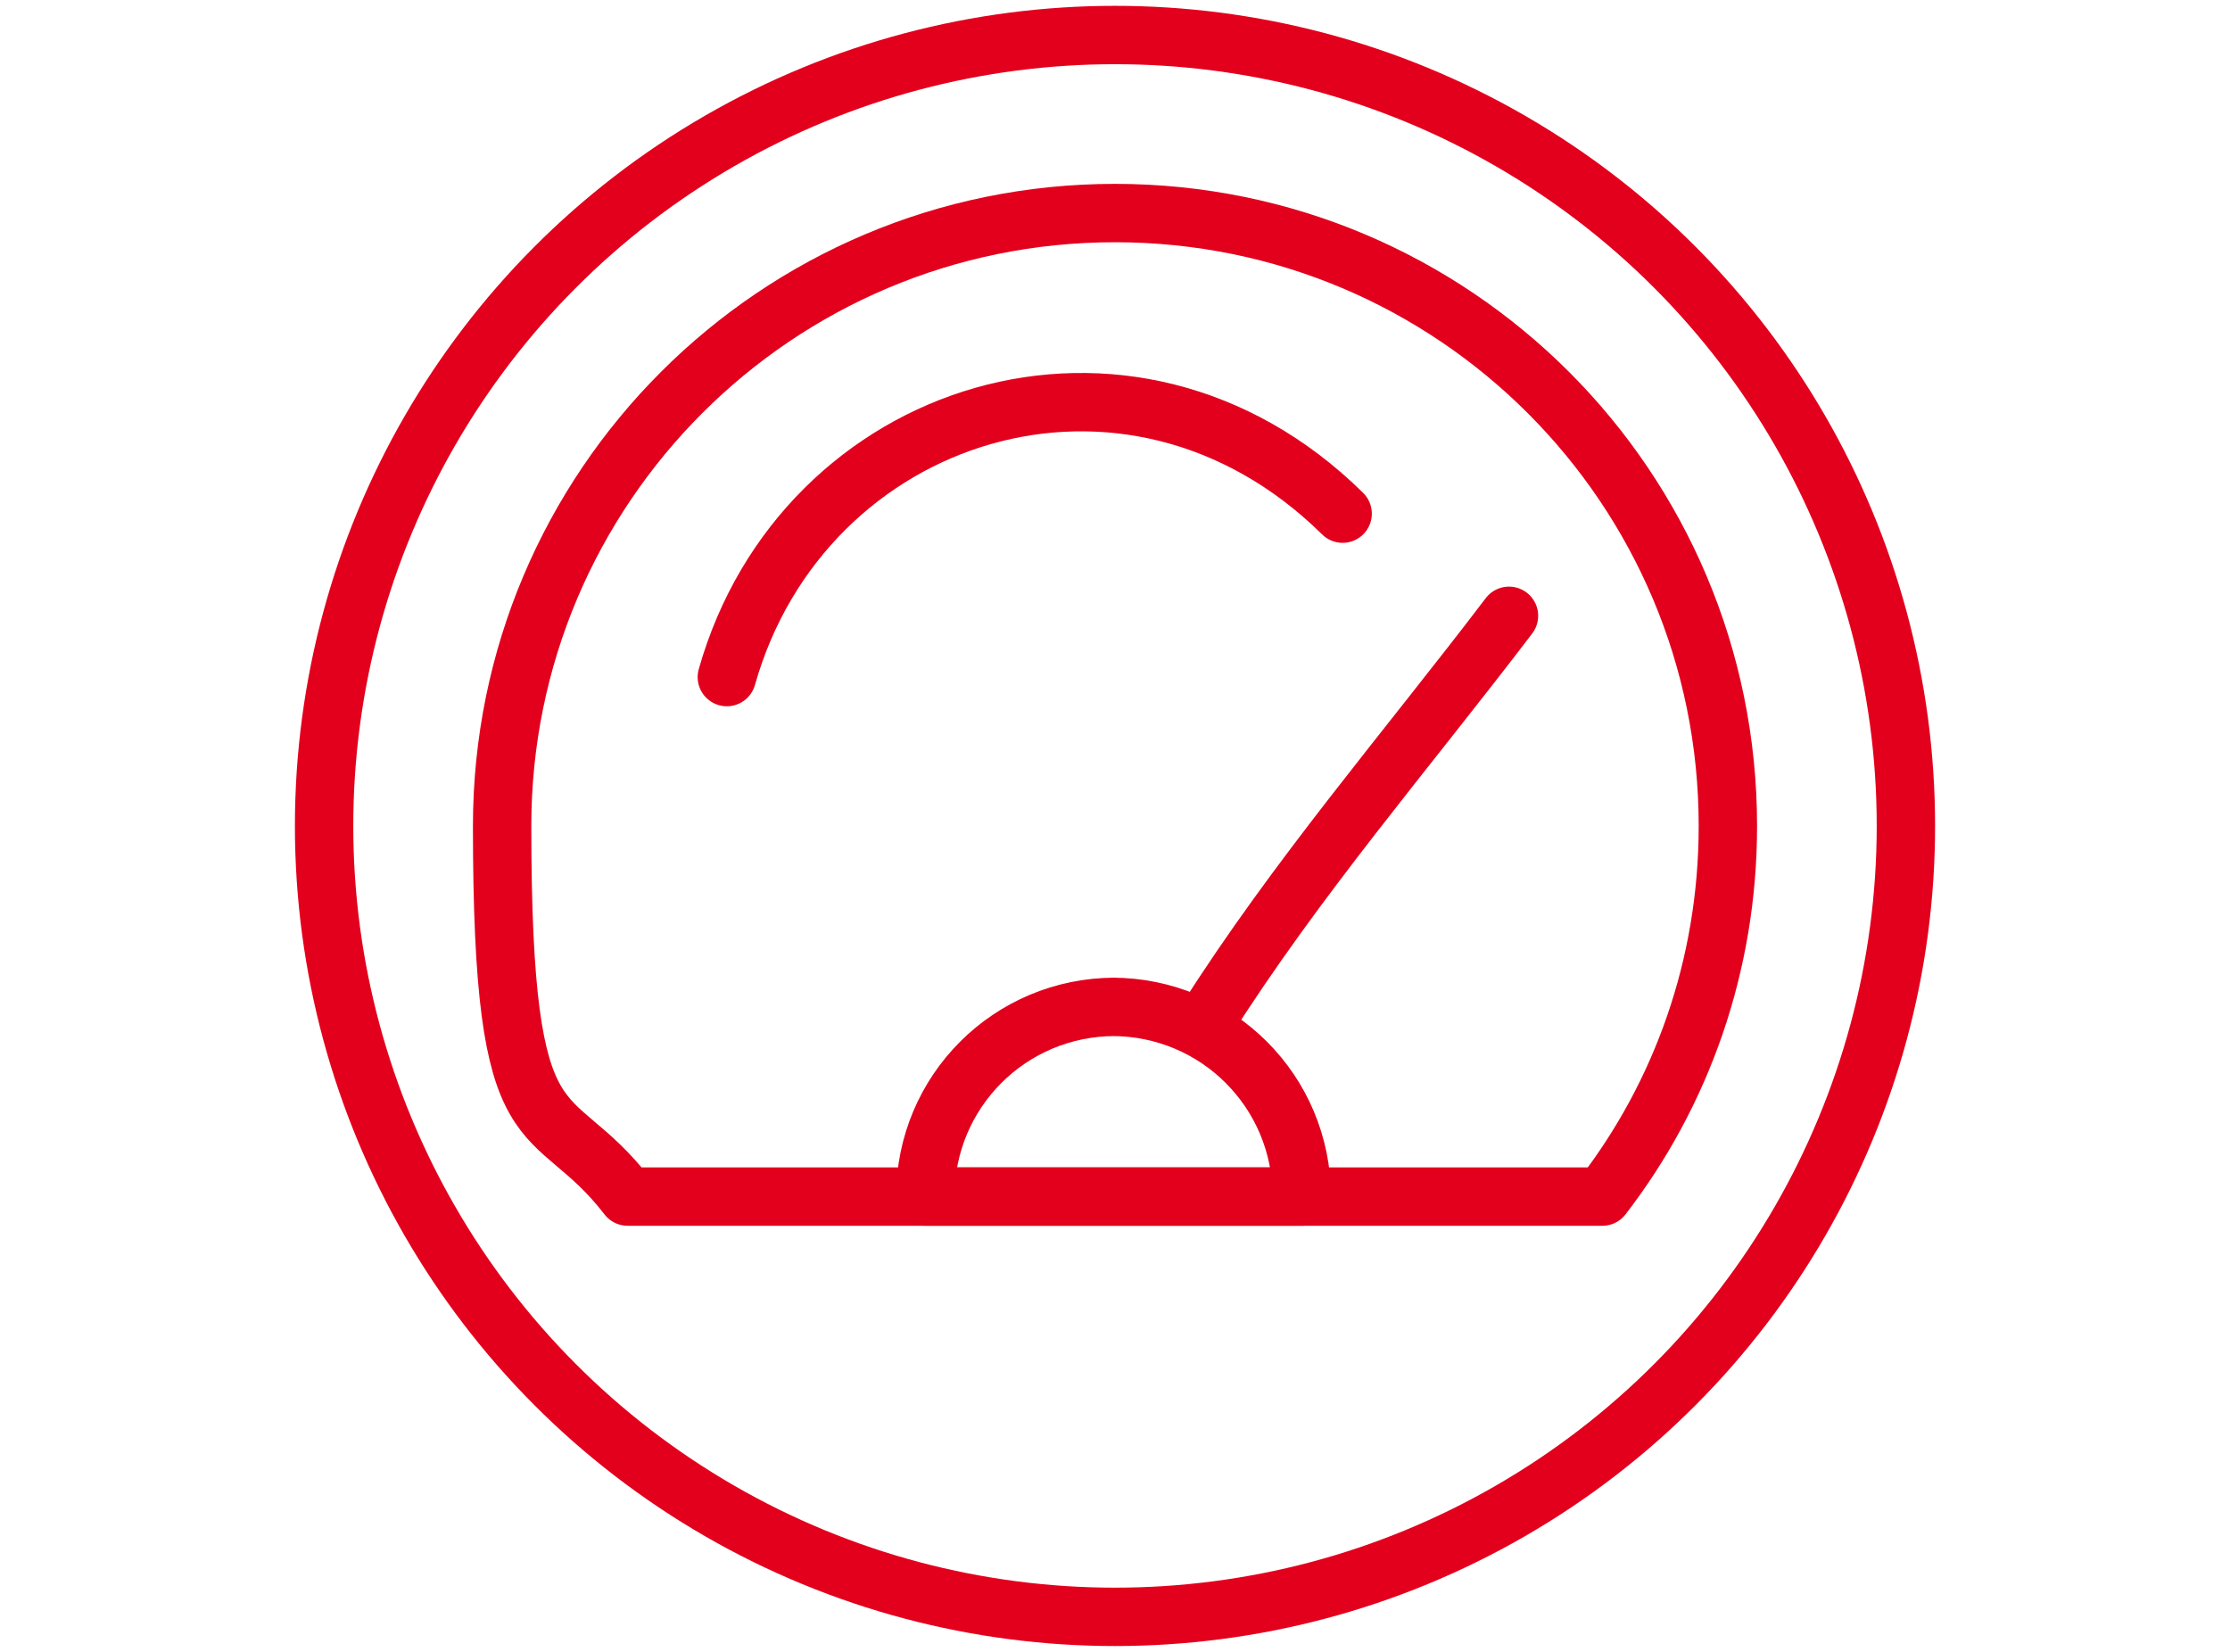
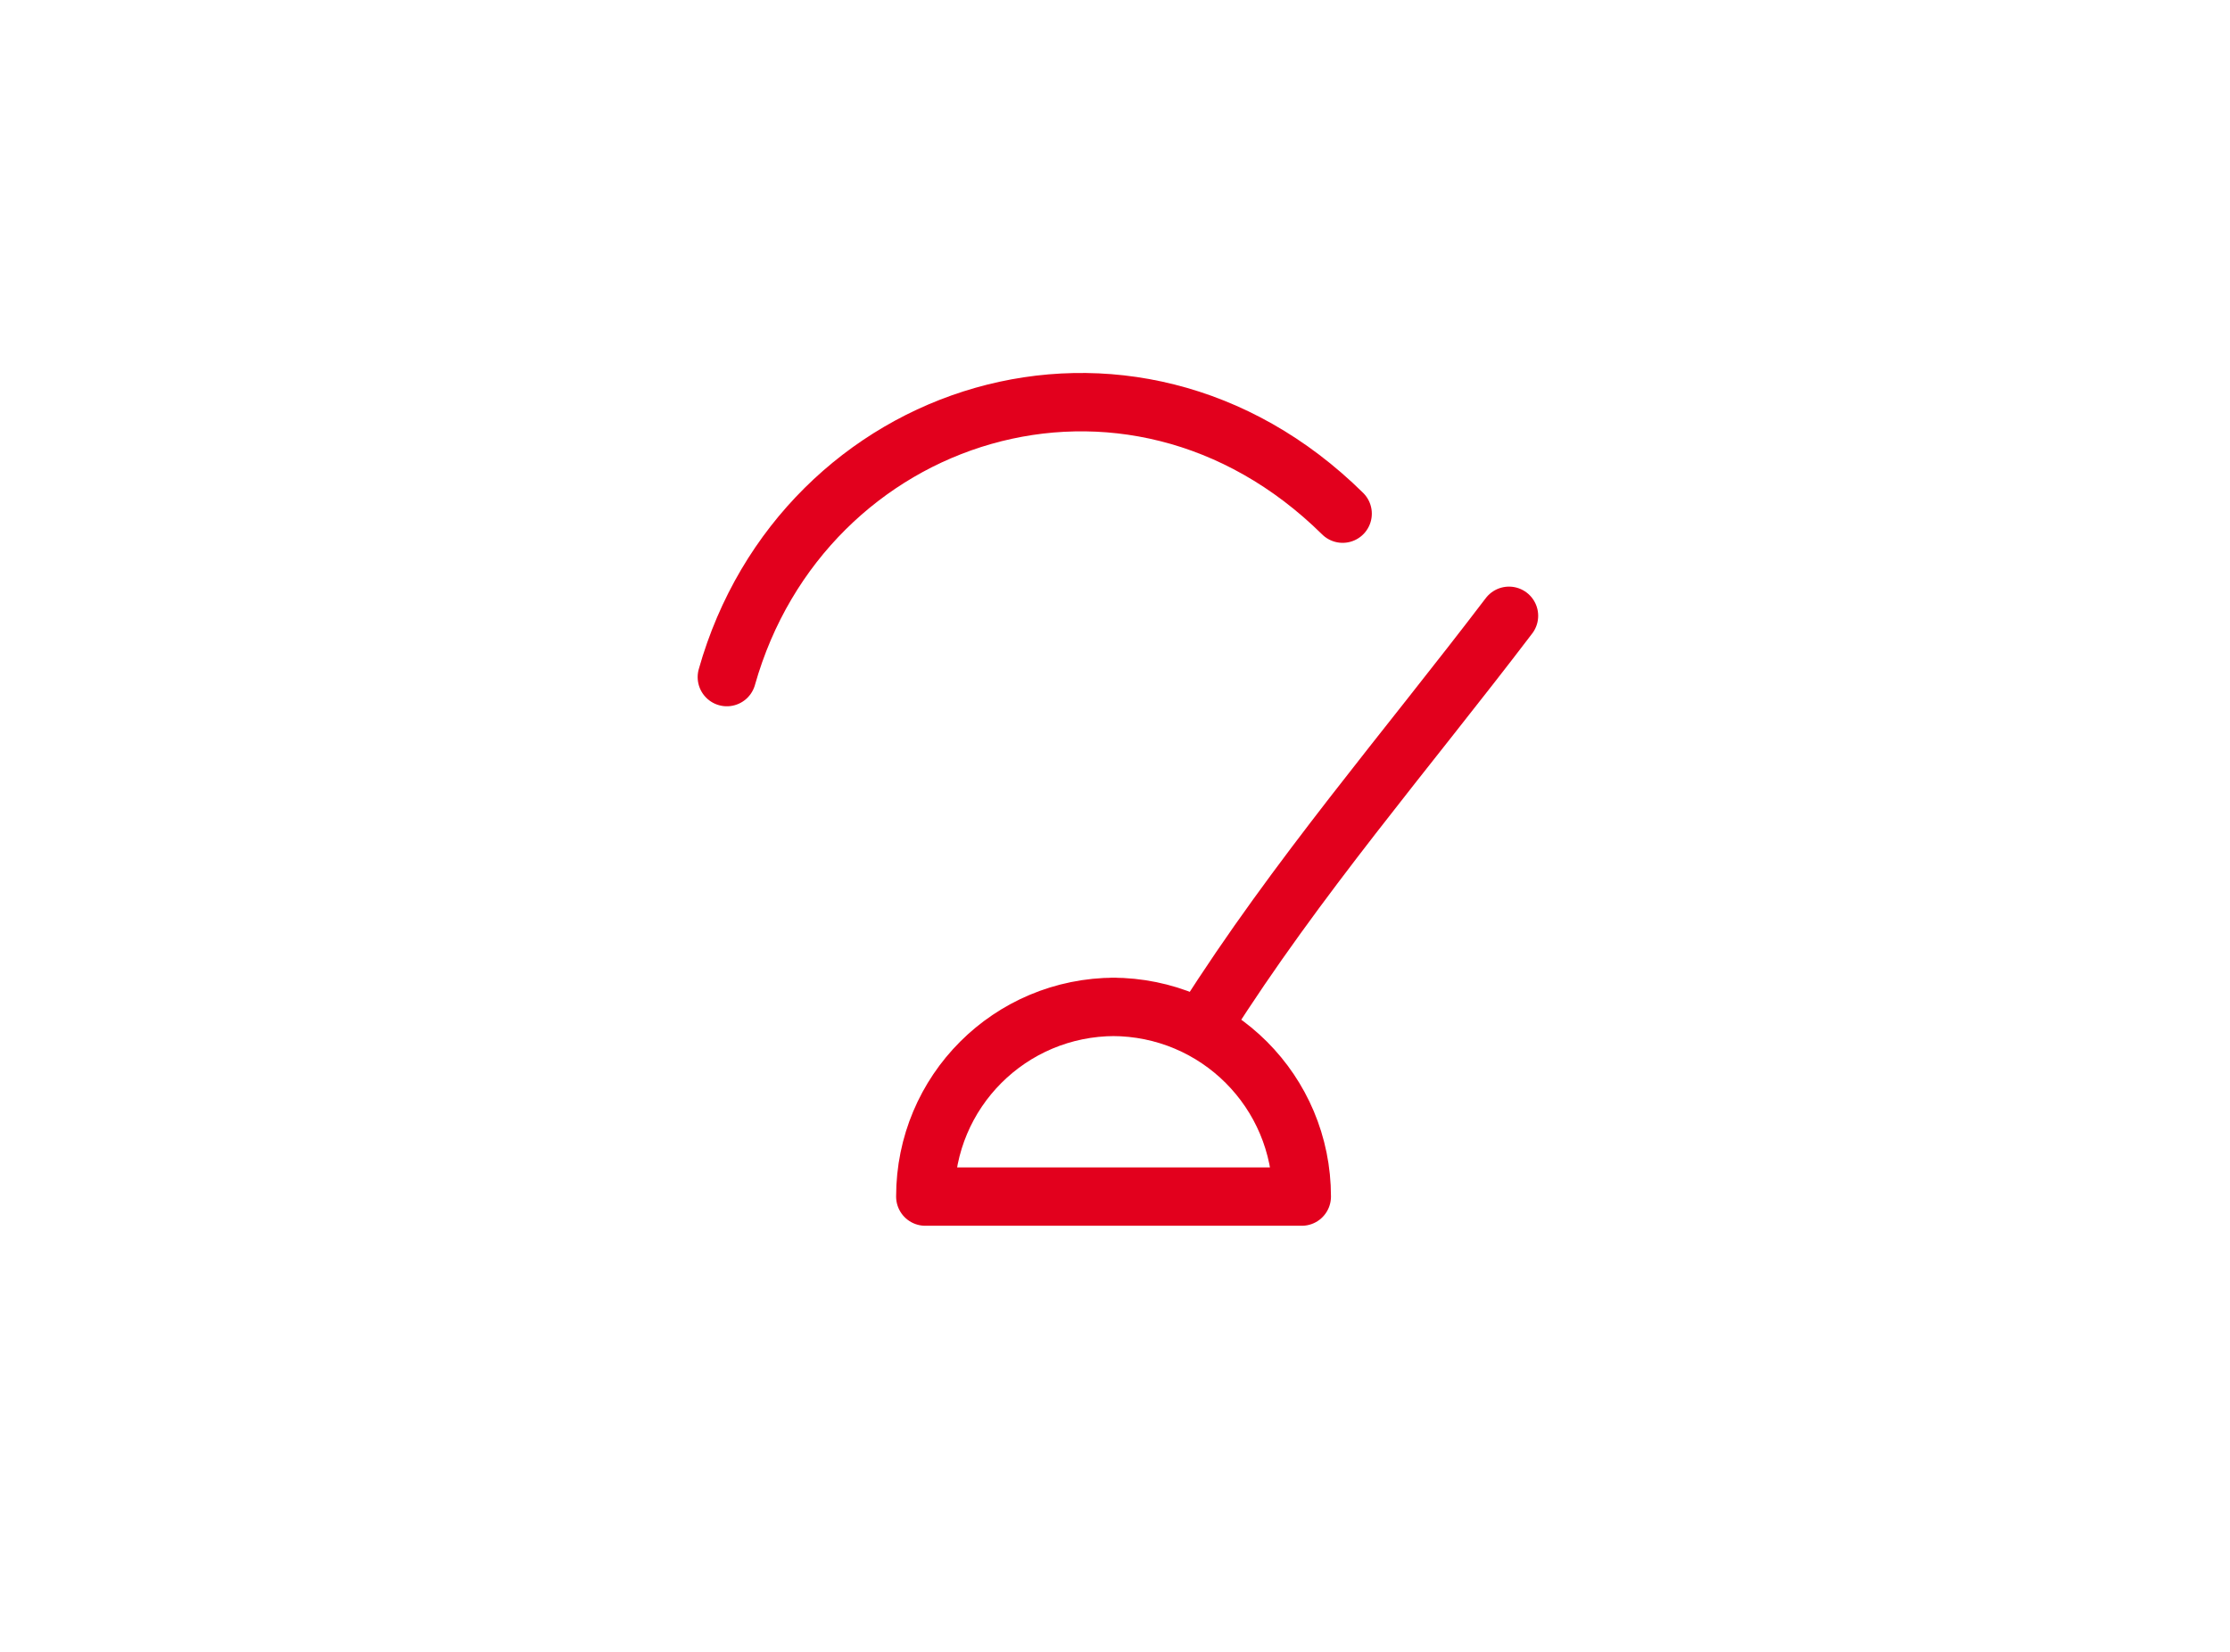
<svg xmlns="http://www.w3.org/2000/svg" width="81px" height="60px" id="Capa_2" version="1.1" viewBox="0 0 56.6 56.6">
  <defs>
    <style>
      .st0 {
        fill: none;
        stroke: #e2001d;
        stroke-linecap: round;
        stroke-linejoin: round;
        stroke-width: 2px;
      }
    </style>
  </defs>
  <g id="Capa_1-2">
    <path class="st0" d="M36.1,17.6c-7.3-7.2-18.5-3.6-21.1,5.6" />
    <path class="st0" d="M41.8,21.1c-3.5,4.6-7.3,9-10.4,13.9" />
-     <circle class="st0" cx="28.3" cy="28.3" r="27.1" />
    <path class="st0" d="M28.3,34.5c-3.6,0-6.5,2.9-6.5,6.5h12.9c0-3.6-2.9-6.5-6.5-6.5Z" />
-     <path class="st0" d="M49.3,28.3c0-11.6-9.4-21-21-21S7.3,16.7,7.3,28.3s1.6,9.2,4.3,12.7h33.4c2.7-3.5,4.3-7.9,4.3-12.7Z" />
  </g>
</svg>